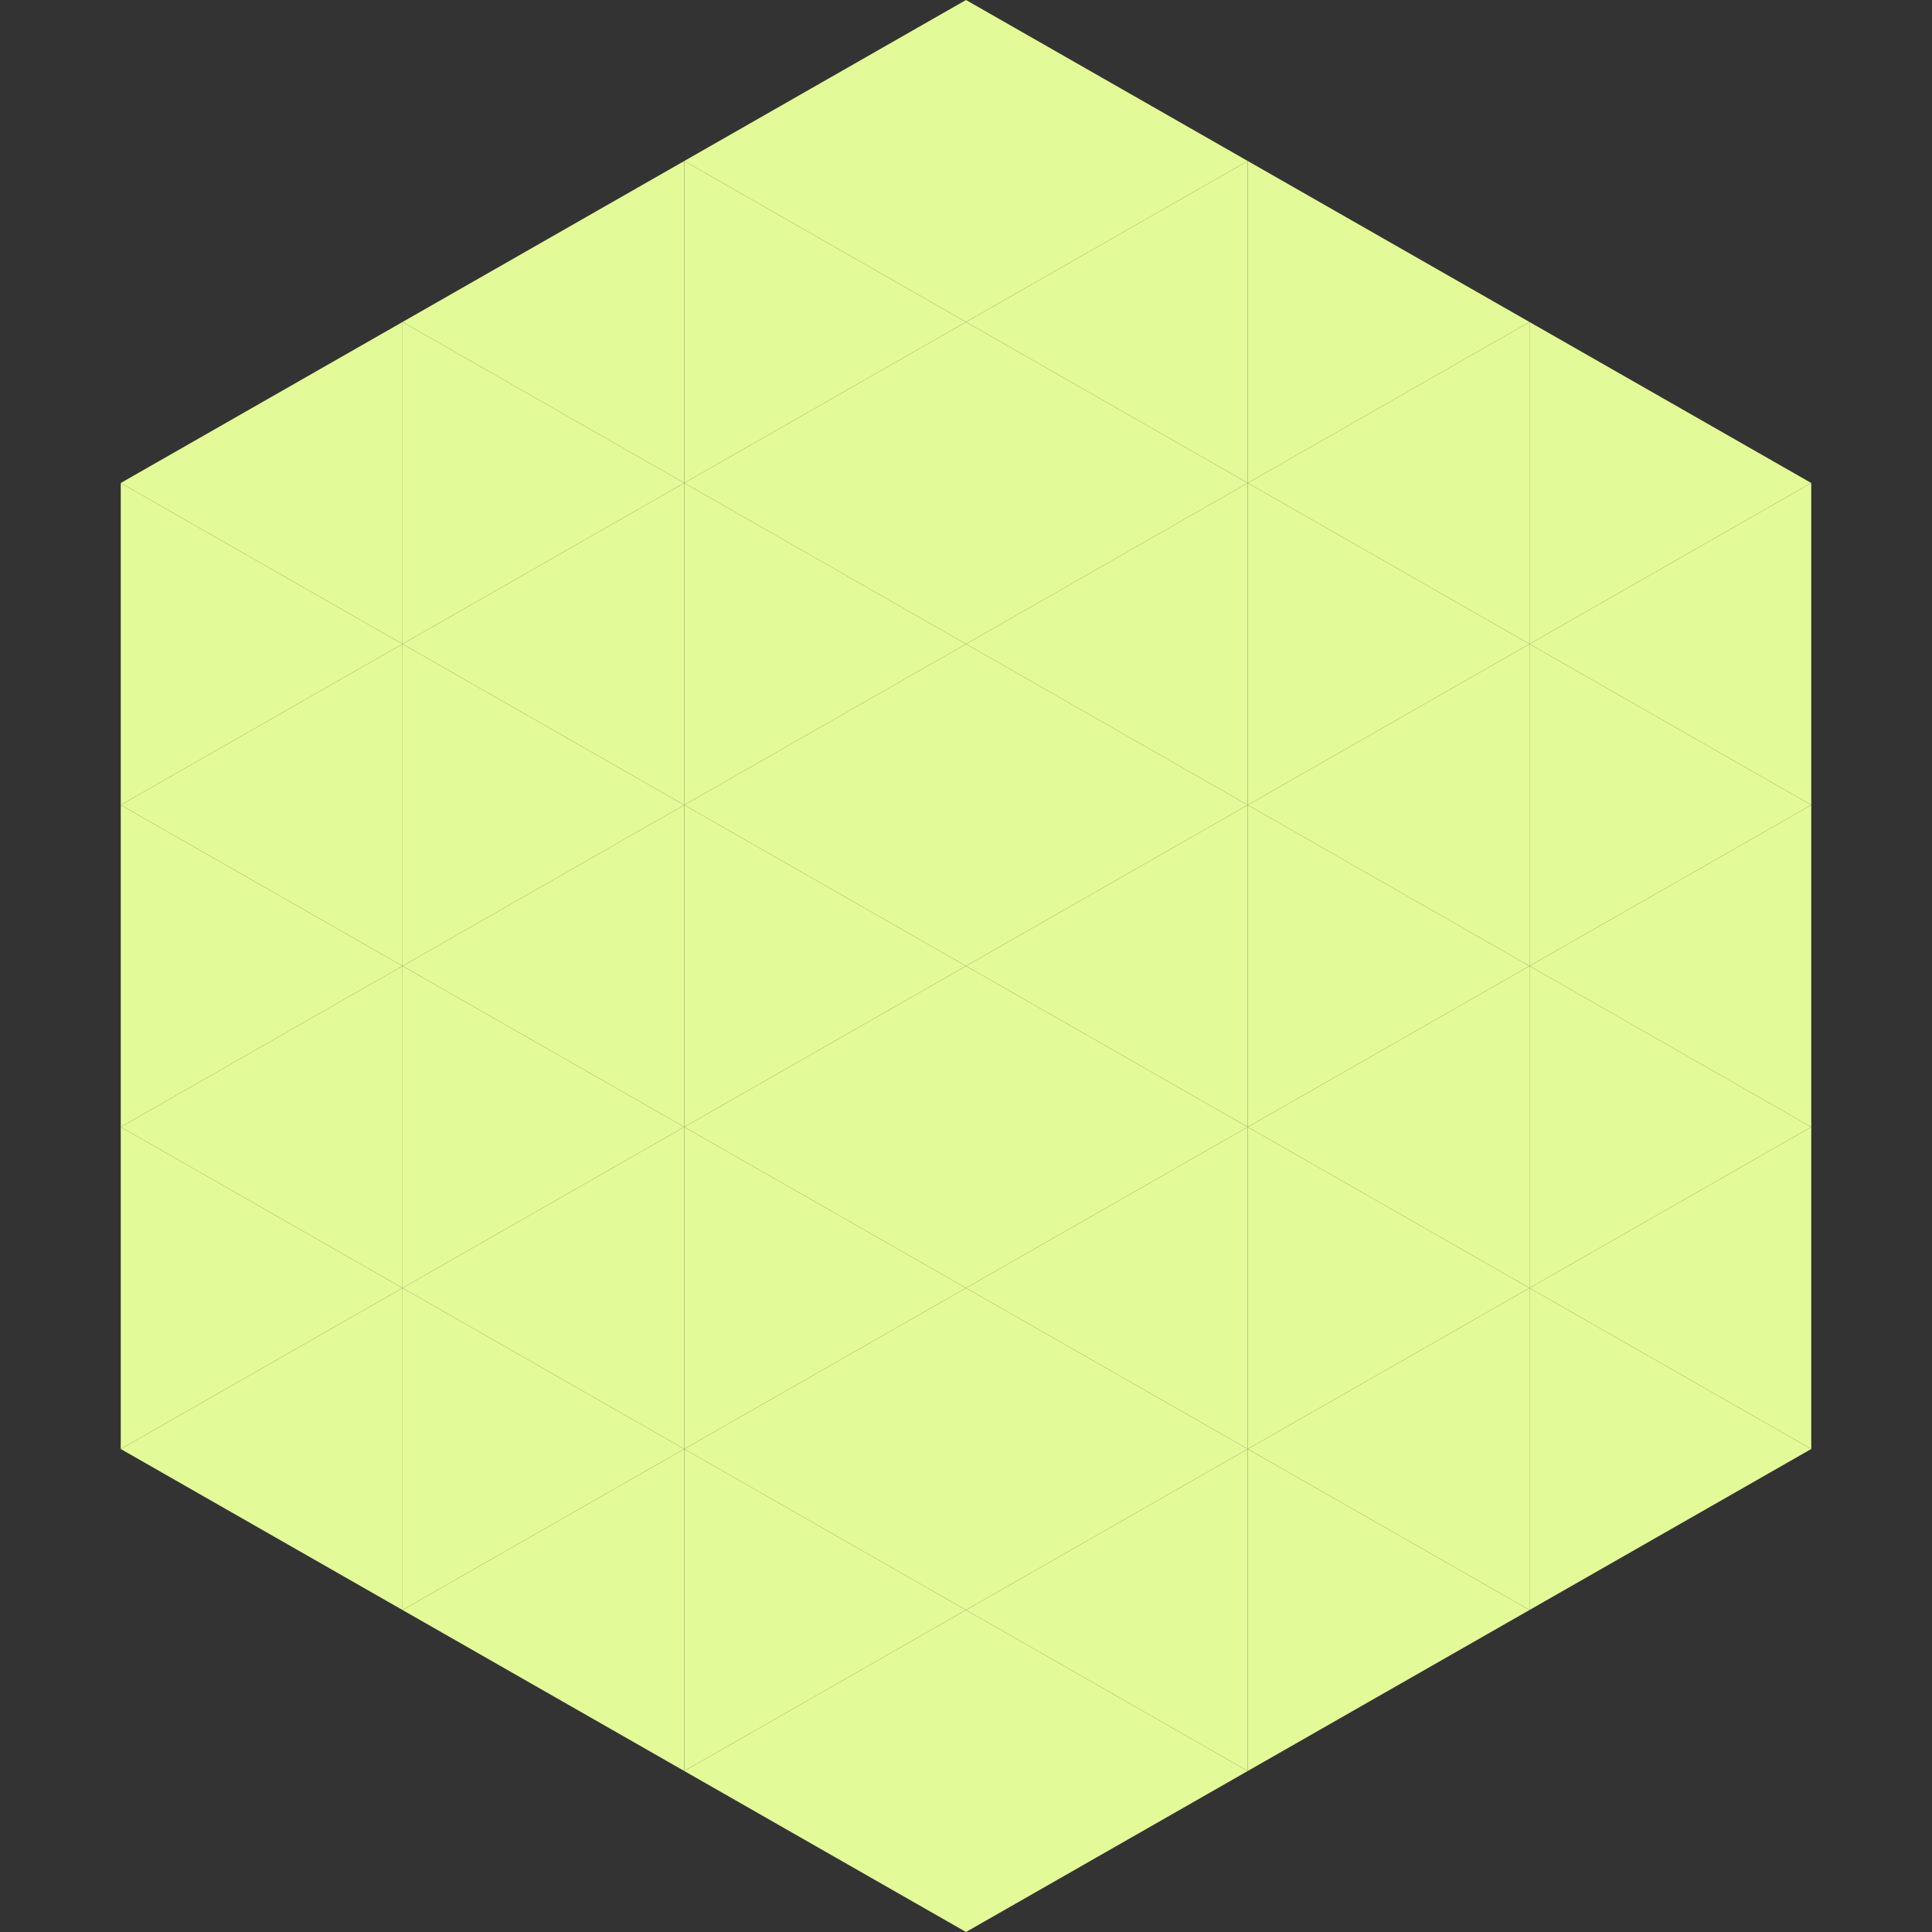
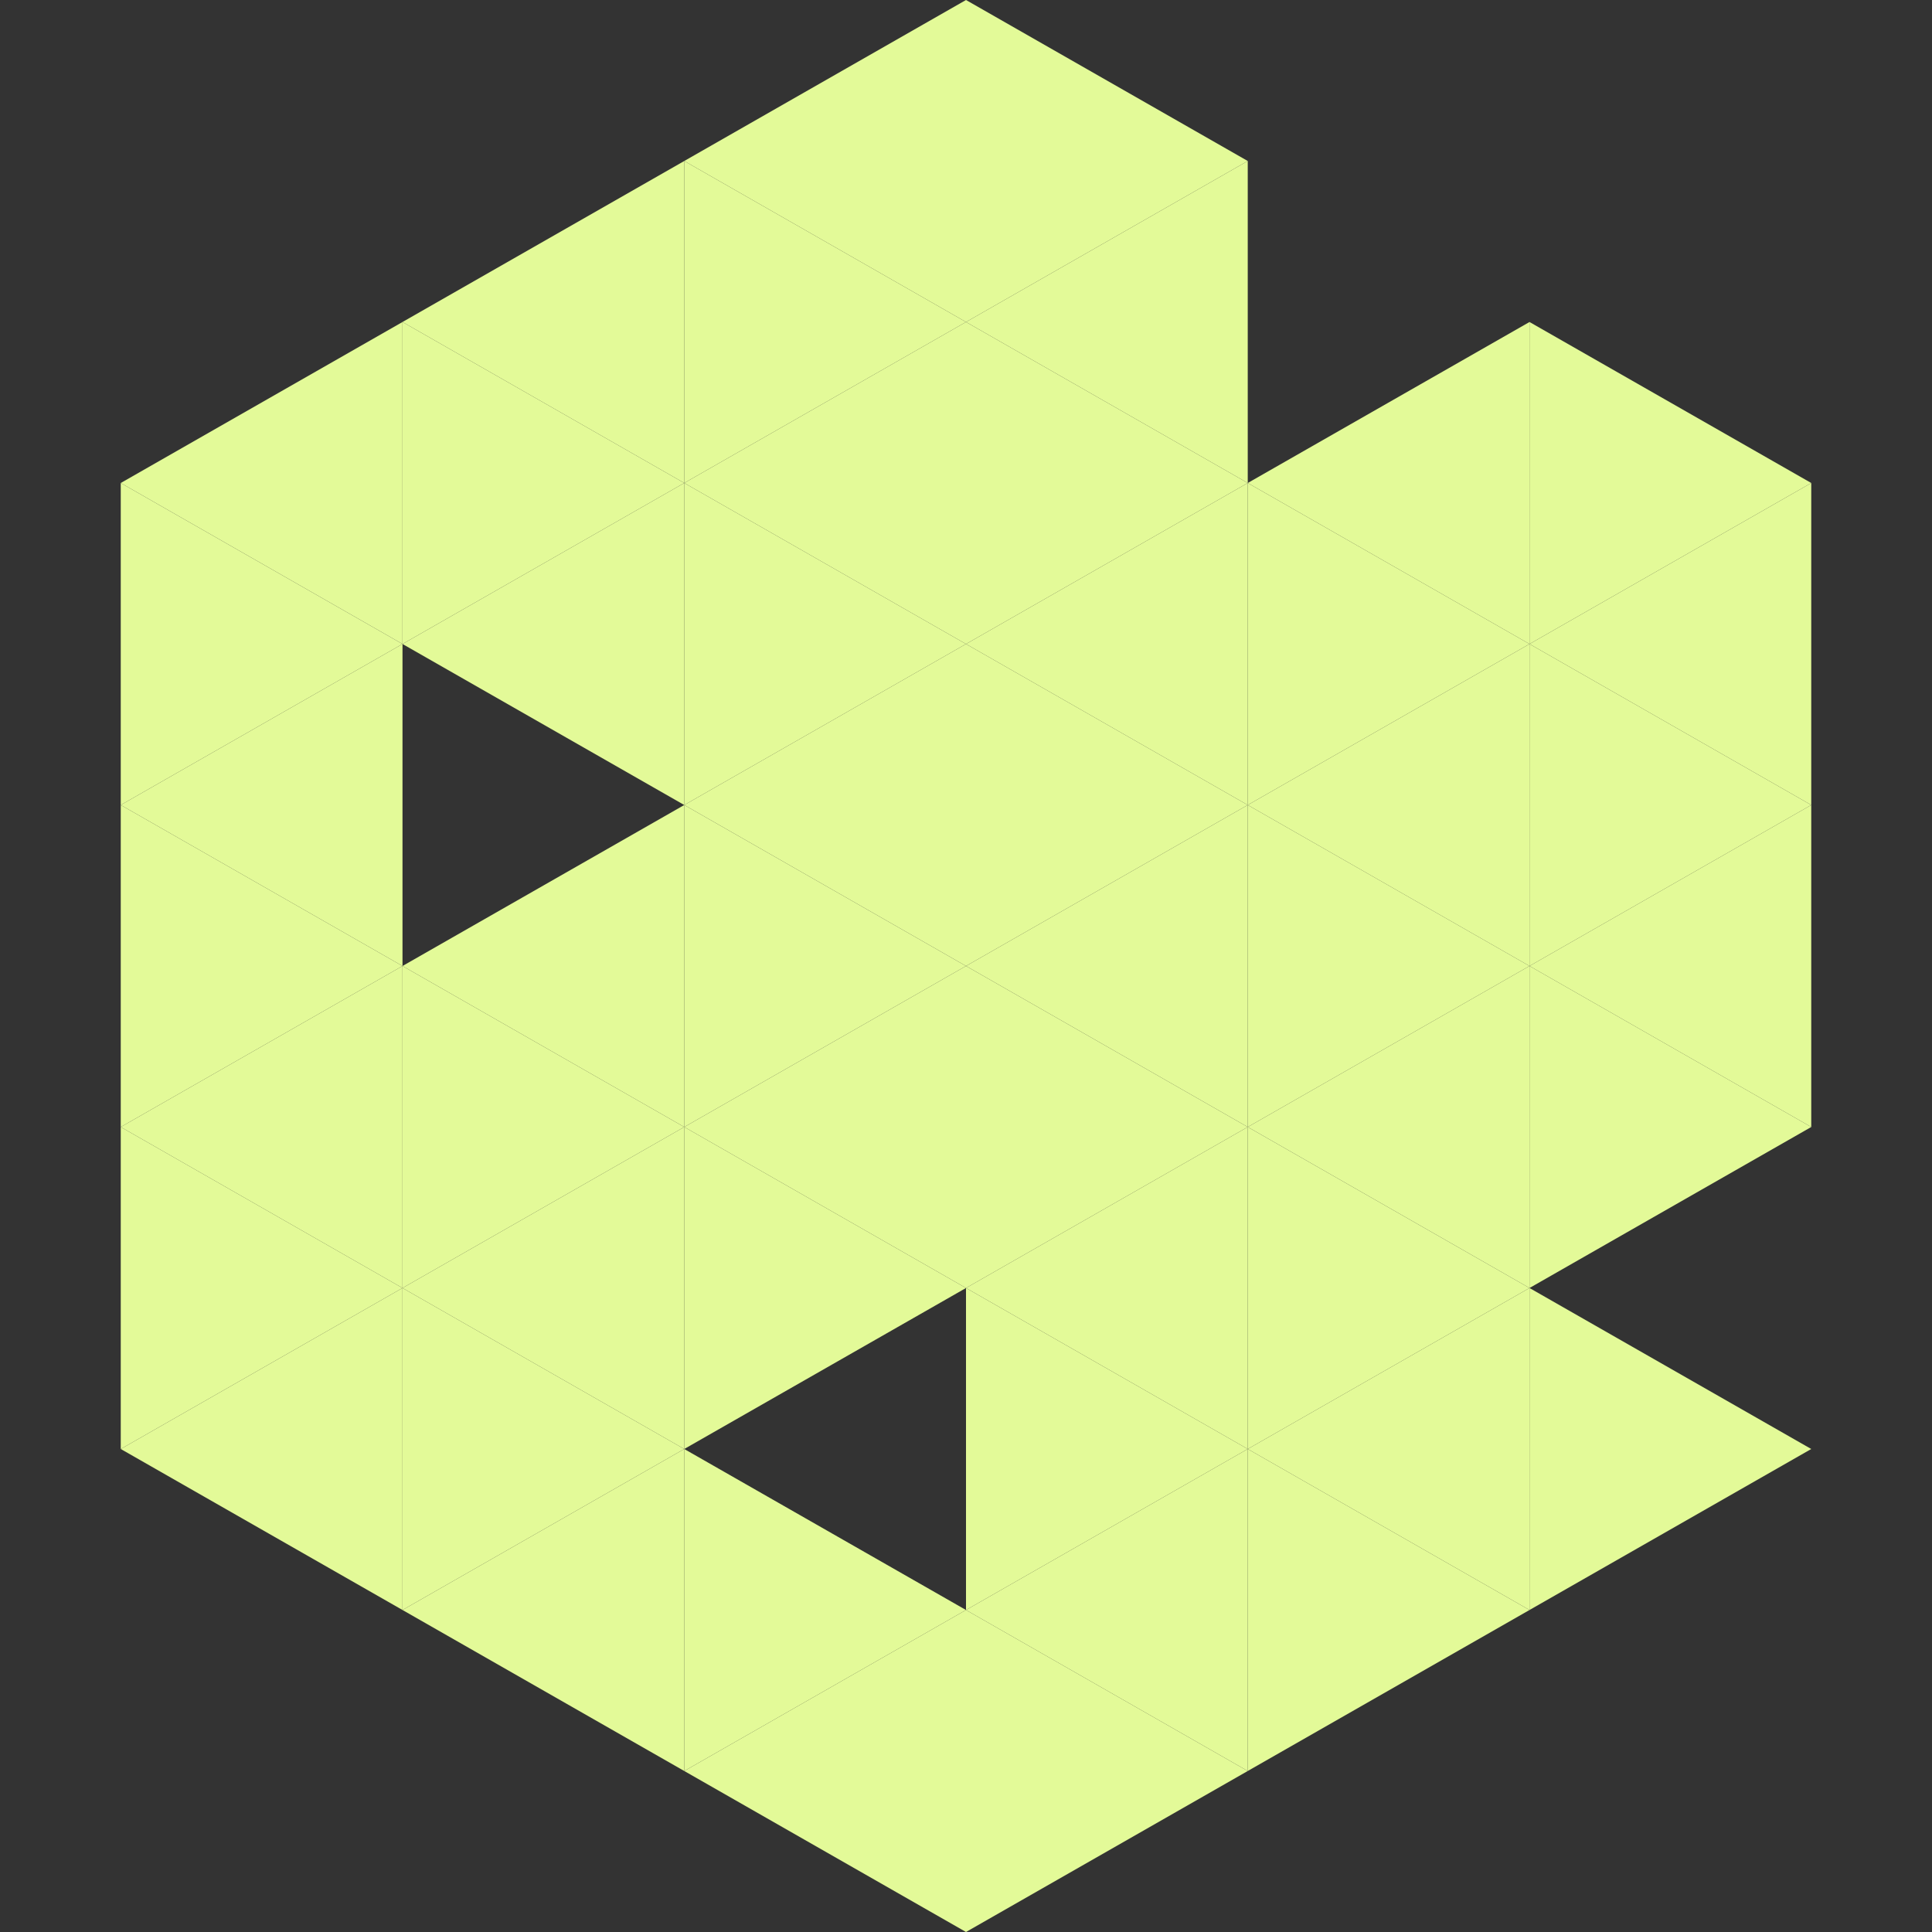
<svg xmlns="http://www.w3.org/2000/svg" width="240" height="240">
  <rect width="100%" height="100%" fill="#333333" stroke="none" />
  <polygon points="50,40 15,60 50,80" style="fill:rgb(227,250,152)" />
  <polygon points="190,40 225,60 190,80" style="fill:rgb(227,250,152)" />
  <polygon points="15,60 50,80 15,100" style="fill:rgb(227,250,152)" />
  <polygon points="225,60 190,80 225,100" style="fill:rgb(227,250,152)" />
  <polygon points="50,80 15,100 50,120" style="fill:rgb(227,250,152)" />
  <polygon points="190,80 225,100 190,120" style="fill:rgb(227,250,152)" />
  <polygon points="15,100 50,120 15,140" style="fill:rgb(227,250,152)" />
  <polygon points="225,100 190,120 225,140" style="fill:rgb(227,250,152)" />
  <polygon points="50,120 15,140 50,160" style="fill:rgb(227,250,152)" />
  <polygon points="190,120 225,140 190,160" style="fill:rgb(227,250,152)" />
  <polygon points="15,140 50,160 15,180" style="fill:rgb(227,250,152)" />
-   <polygon points="225,140 190,160 225,180" style="fill:rgb(227,250,152)" />
  <polygon points="50,160 15,180 50,200" style="fill:rgb(227,250,152)" />
  <polygon points="190,160 225,180 190,200" style="fill:rgb(227,250,152)" />
  <polygon points="15,180 50,200 15,220" style="fill:rgb(255,255,255); fill-opacity:0" />
  <polygon points="225,180 190,200 225,220" style="fill:rgb(255,255,255); fill-opacity:0" />
-   <polygon points="50,0 85,20 50,40" style="fill:rgb(255,255,255); fill-opacity:0" />
  <polygon points="190,0 155,20 190,40" style="fill:rgb(255,255,255); fill-opacity:0" />
  <polygon points="85,20 50,40 85,60" style="fill:rgb(227,250,152)" />
-   <polygon points="155,20 190,40 155,60" style="fill:rgb(227,250,152)" />
  <polygon points="50,40 85,60 50,80" style="fill:rgb(227,250,152)" />
  <polygon points="190,40 155,60 190,80" style="fill:rgb(227,250,152)" />
  <polygon points="85,60 50,80 85,100" style="fill:rgb(227,250,152)" />
  <polygon points="155,60 190,80 155,100" style="fill:rgb(227,250,152)" />
-   <polygon points="50,80 85,100 50,120" style="fill:rgb(227,250,152)" />
  <polygon points="190,80 155,100 190,120" style="fill:rgb(227,250,152)" />
  <polygon points="85,100 50,120 85,140" style="fill:rgb(227,250,152)" />
  <polygon points="155,100 190,120 155,140" style="fill:rgb(227,250,152)" />
  <polygon points="50,120 85,140 50,160" style="fill:rgb(227,250,152)" />
  <polygon points="190,120 155,140 190,160" style="fill:rgb(227,250,152)" />
  <polygon points="85,140 50,160 85,180" style="fill:rgb(227,250,152)" />
  <polygon points="155,140 190,160 155,180" style="fill:rgb(227,250,152)" />
  <polygon points="50,160 85,180 50,200" style="fill:rgb(227,250,152)" />
  <polygon points="190,160 155,180 190,200" style="fill:rgb(227,250,152)" />
  <polygon points="85,180 50,200 85,220" style="fill:rgb(227,250,152)" />
  <polygon points="155,180 190,200 155,220" style="fill:rgb(227,250,152)" />
  <polygon points="120,0 85,20 120,40" style="fill:rgb(227,250,152)" />
  <polygon points="120,0 155,20 120,40" style="fill:rgb(227,250,152)" />
  <polygon points="85,20 120,40 85,60" style="fill:rgb(227,250,152)" />
  <polygon points="155,20 120,40 155,60" style="fill:rgb(227,250,152)" />
  <polygon points="120,40 85,60 120,80" style="fill:rgb(227,250,152)" />
  <polygon points="120,40 155,60 120,80" style="fill:rgb(227,250,152)" />
  <polygon points="85,60 120,80 85,100" style="fill:rgb(227,250,152)" />
  <polygon points="155,60 120,80 155,100" style="fill:rgb(227,250,152)" />
  <polygon points="120,80 85,100 120,120" style="fill:rgb(227,250,152)" />
  <polygon points="120,80 155,100 120,120" style="fill:rgb(227,250,152)" />
  <polygon points="85,100 120,120 85,140" style="fill:rgb(227,250,152)" />
  <polygon points="155,100 120,120 155,140" style="fill:rgb(227,250,152)" />
  <polygon points="120,120 85,140 120,160" style="fill:rgb(227,250,152)" />
  <polygon points="120,120 155,140 120,160" style="fill:rgb(227,250,152)" />
  <polygon points="85,140 120,160 85,180" style="fill:rgb(227,250,152)" />
  <polygon points="155,140 120,160 155,180" style="fill:rgb(227,250,152)" />
-   <polygon points="120,160 85,180 120,200" style="fill:rgb(227,250,152)" />
  <polygon points="120,160 155,180 120,200" style="fill:rgb(227,250,152)" />
  <polygon points="85,180 120,200 85,220" style="fill:rgb(227,250,152)" />
  <polygon points="155,180 120,200 155,220" style="fill:rgb(227,250,152)" />
  <polygon points="120,200 85,220 120,240" style="fill:rgb(227,250,152)" />
  <polygon points="120,200 155,220 120,240" style="fill:rgb(227,250,152)" />
  <polygon points="85,220 120,240 85,260" style="fill:rgb(255,255,255); fill-opacity:0" />
  <polygon points="155,220 120,240 155,260" style="fill:rgb(255,255,255); fill-opacity:0" />
</svg>